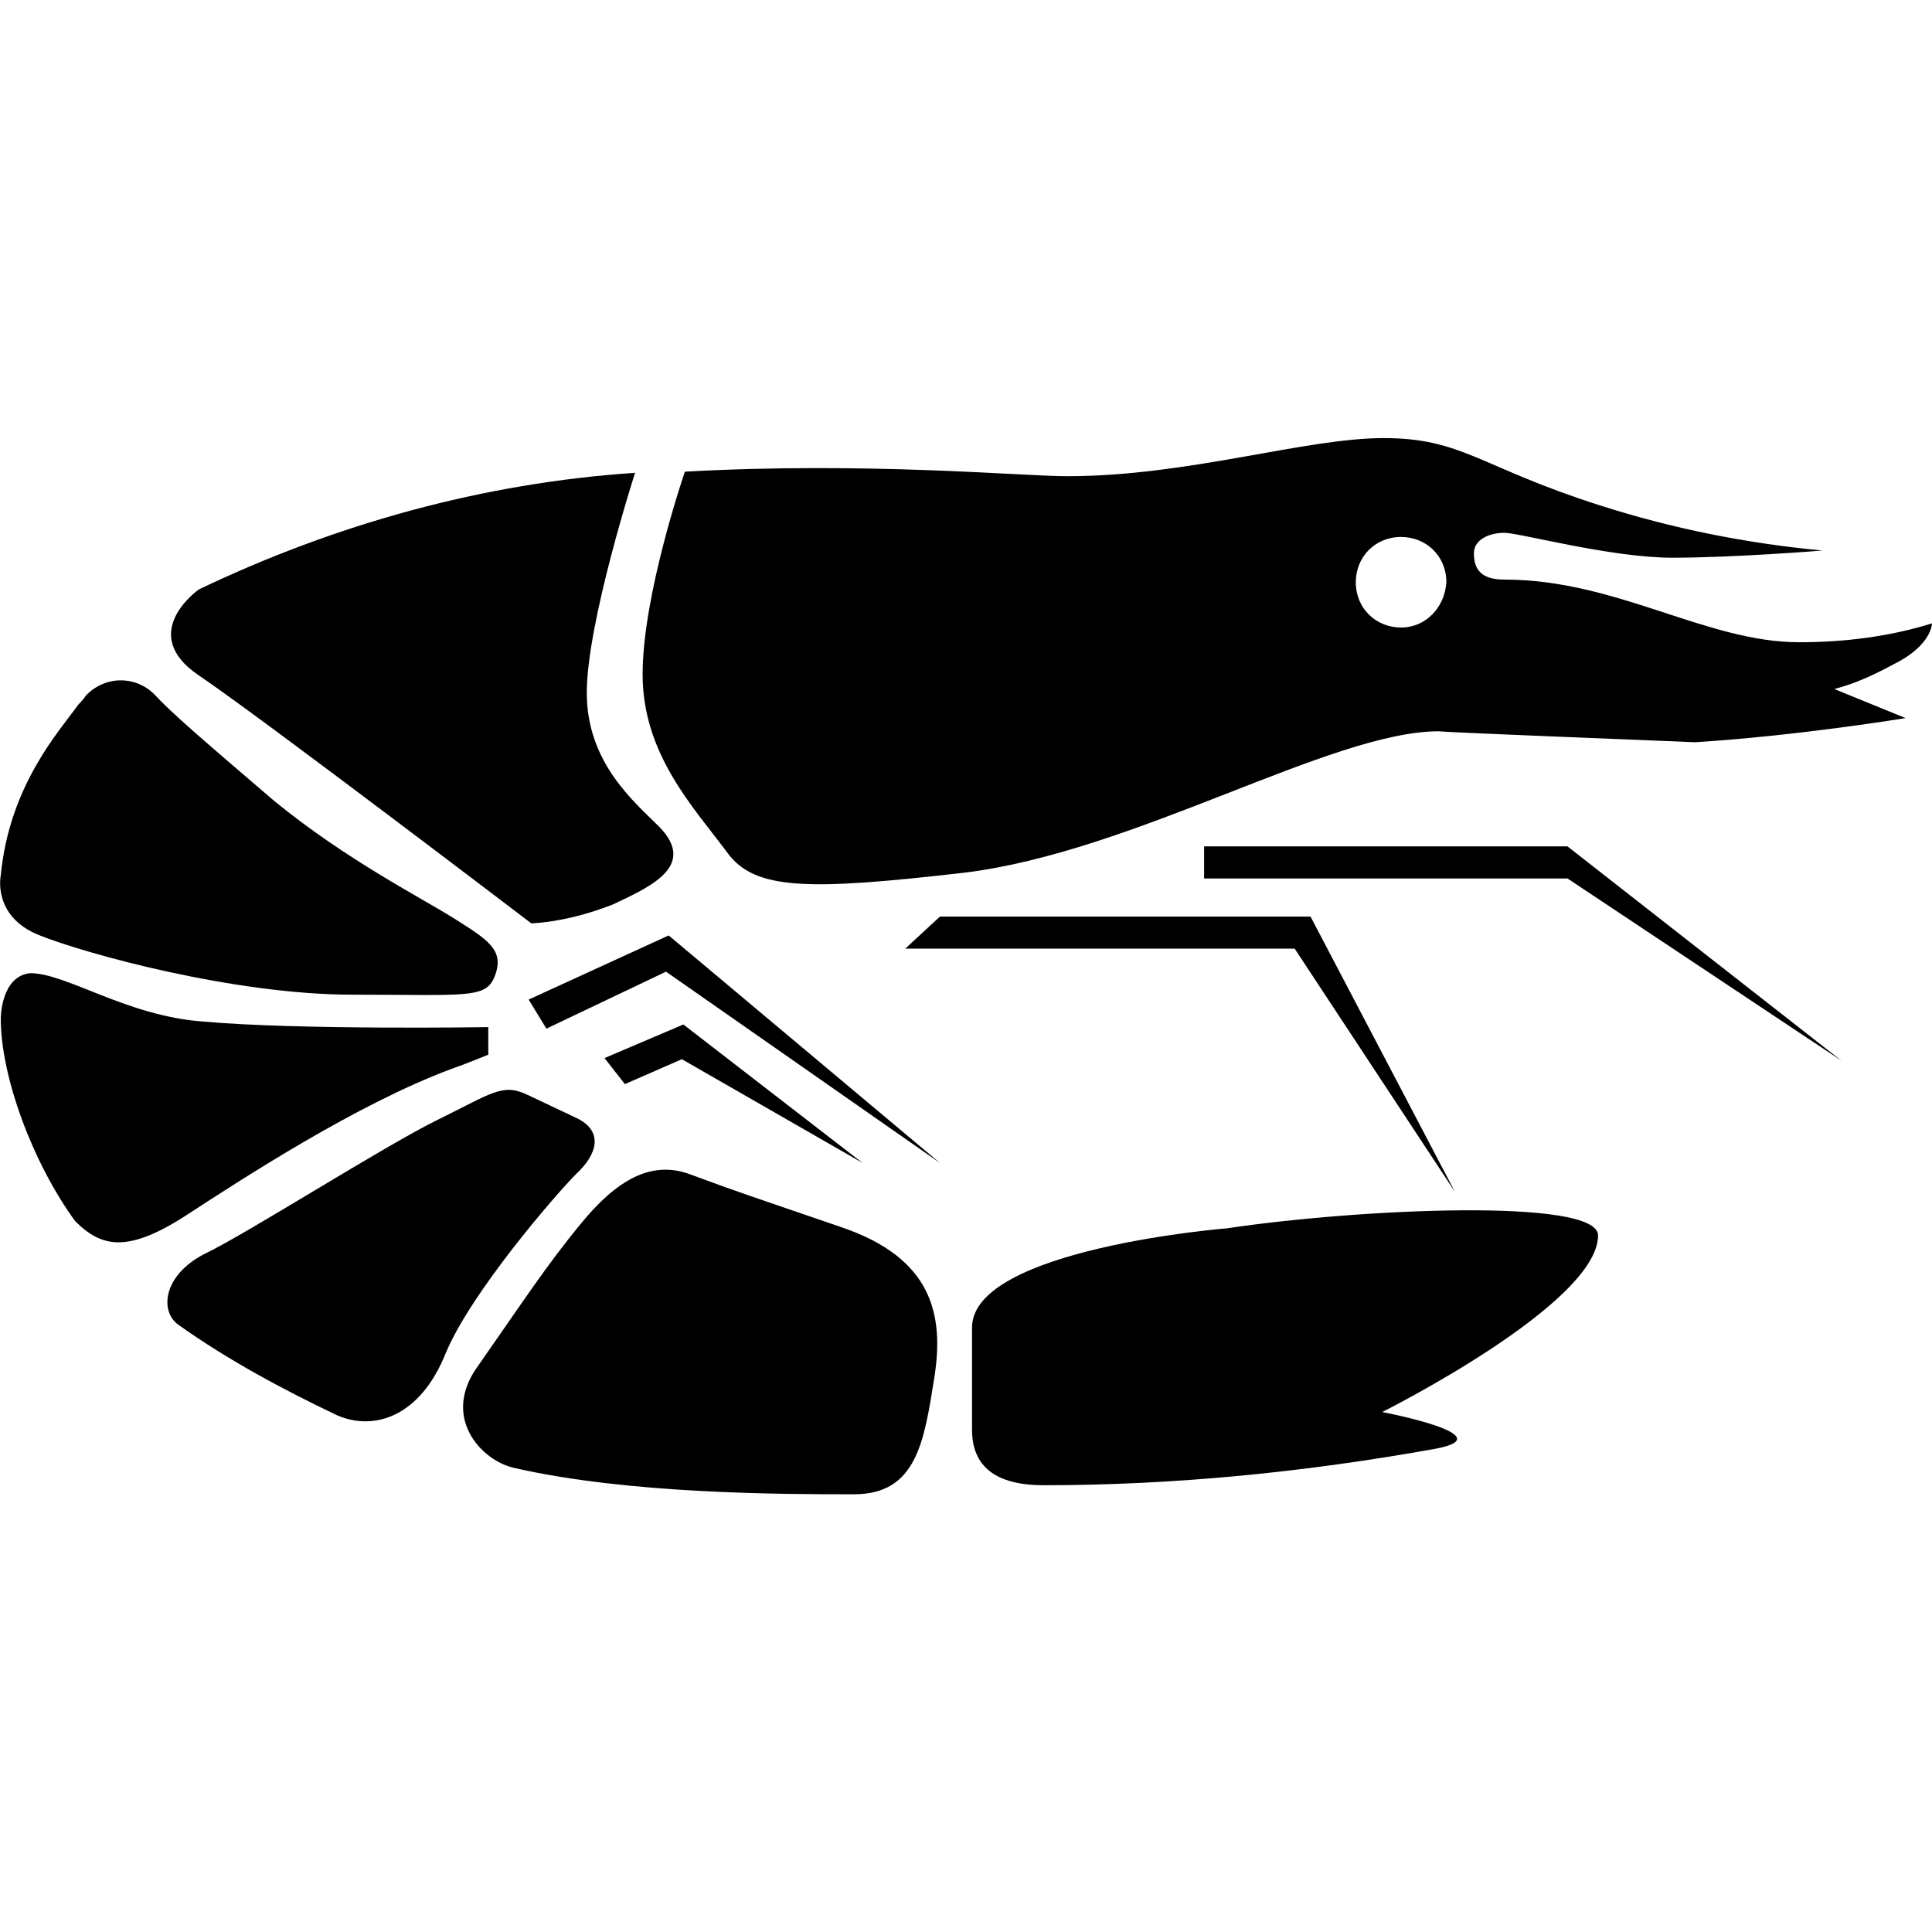
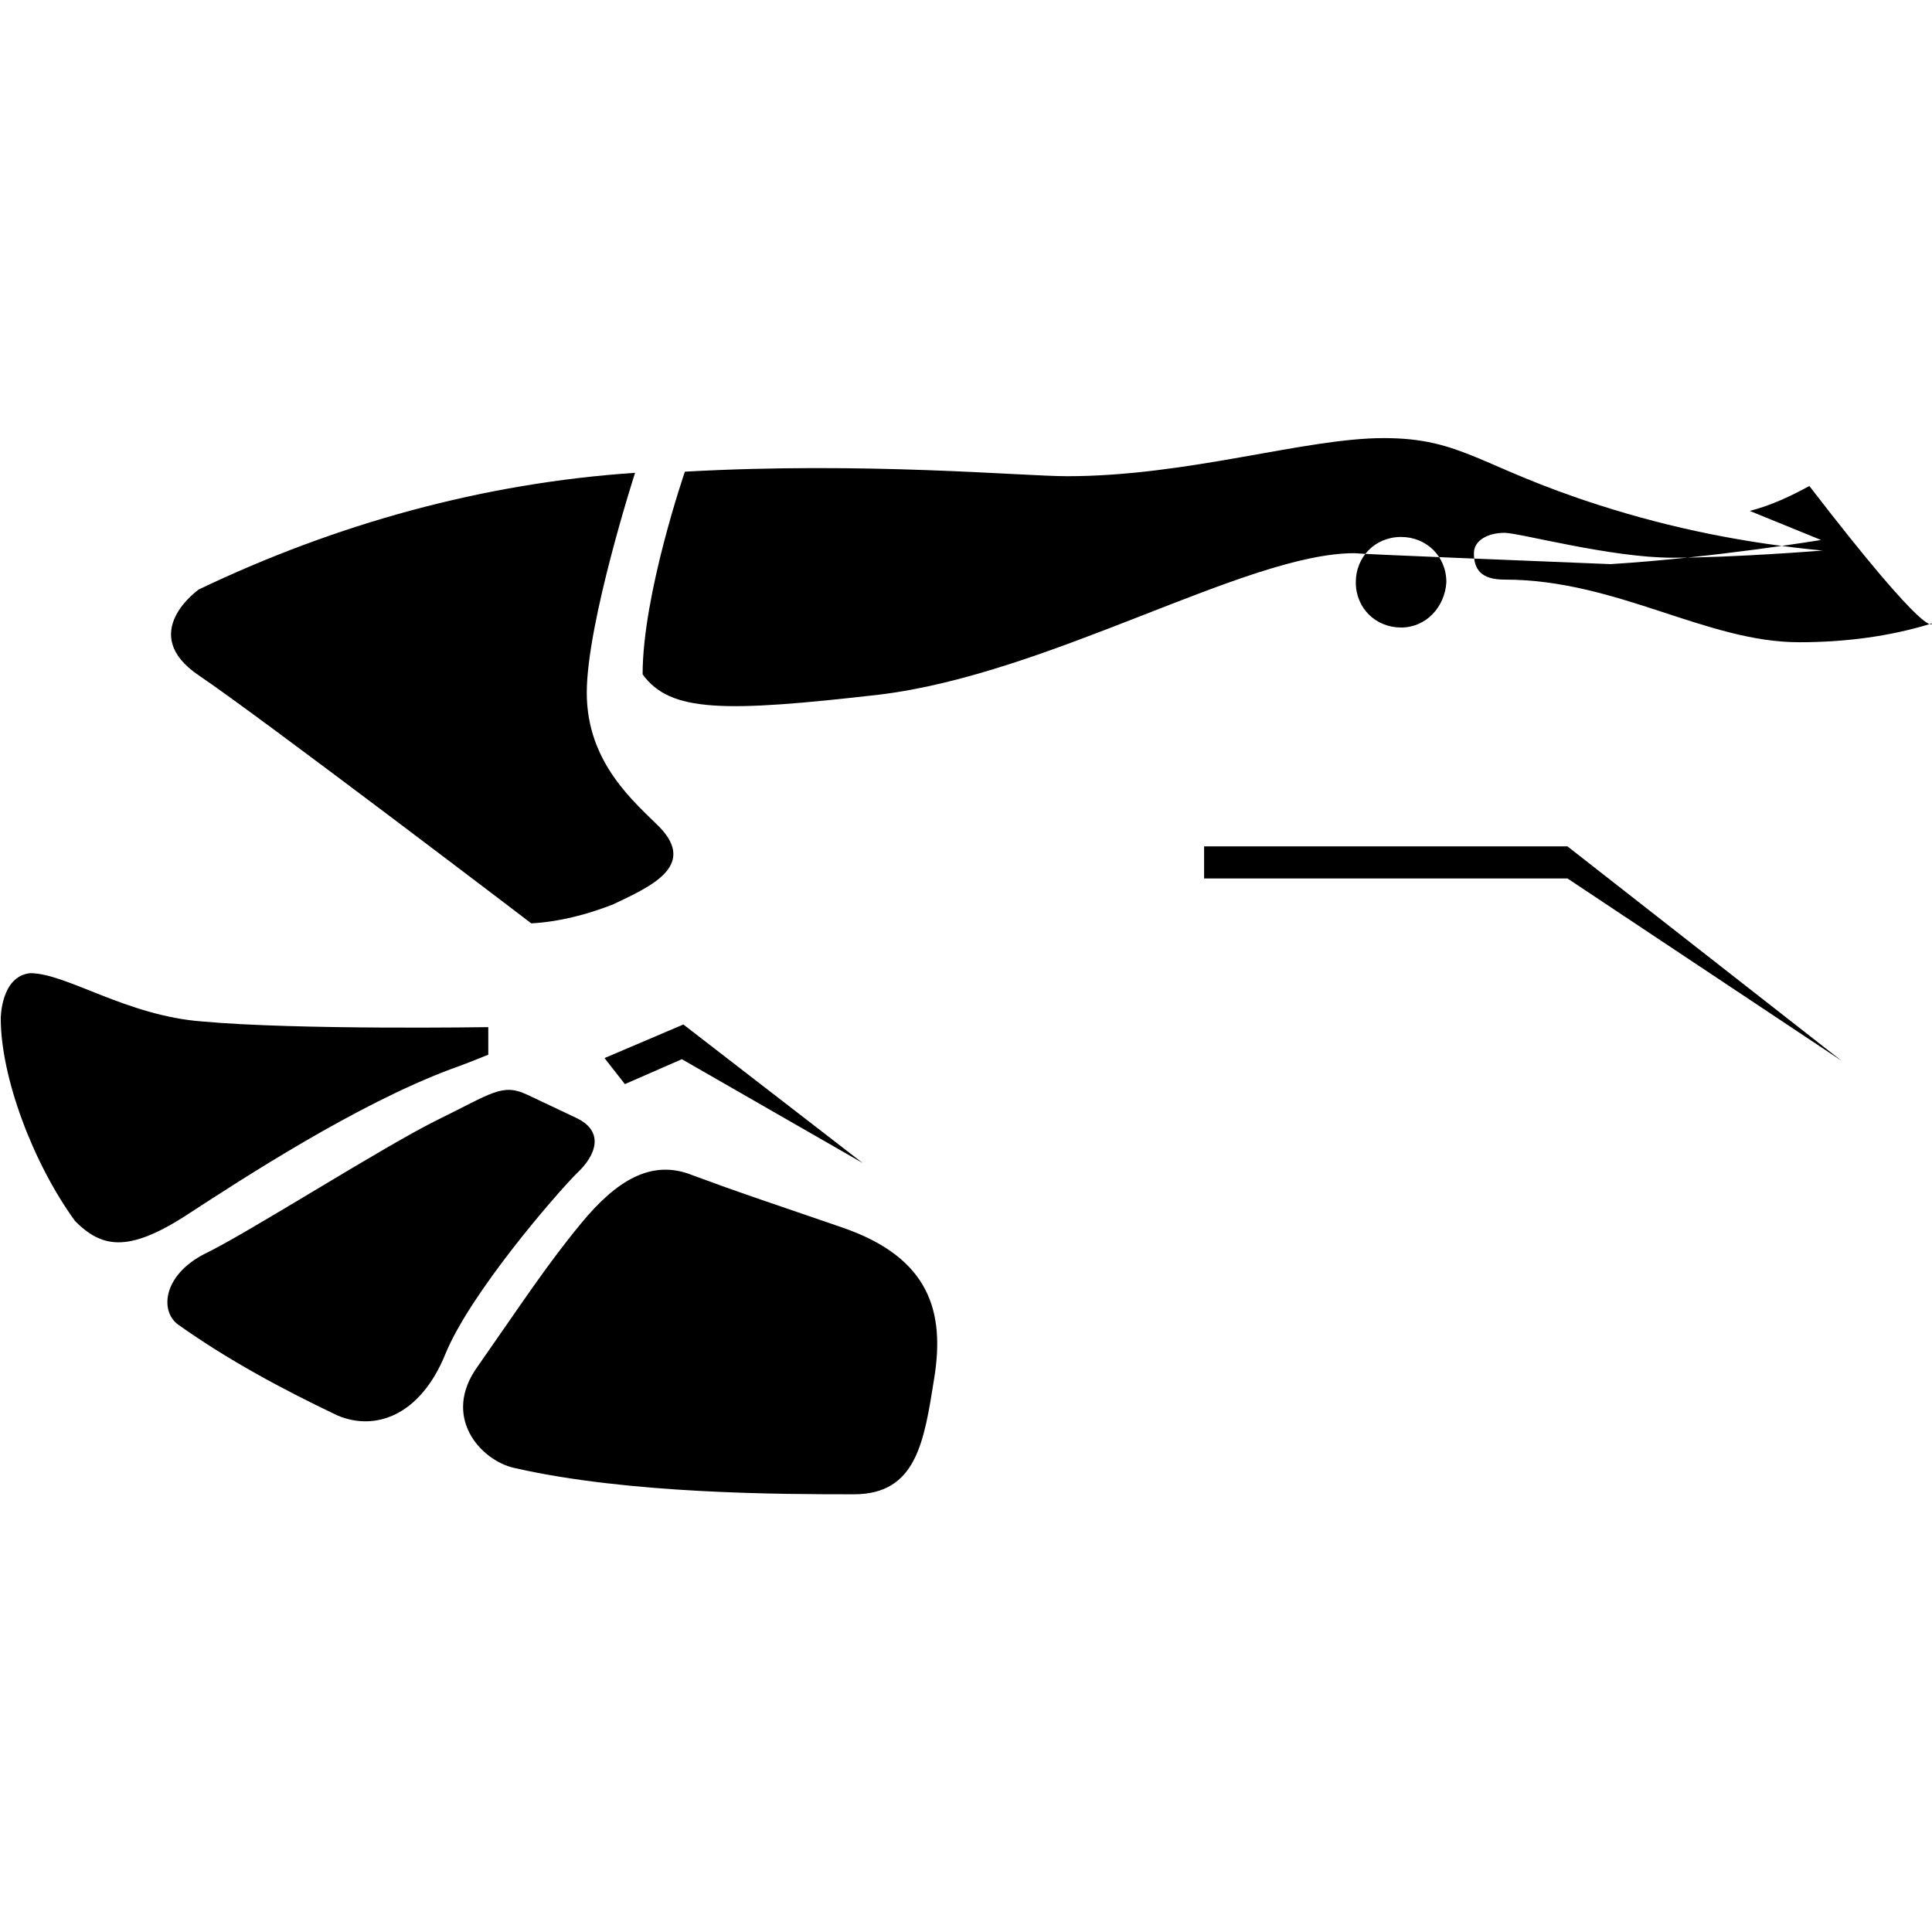
<svg xmlns="http://www.w3.org/2000/svg" version="1.1" id="Layer_1" x="0px" y="0px" viewBox="0 0 512 512" style="enable-background:new 0 0 512 512;" xml:space="preserve">
-   <path d="M276.6,393.6c34.8,0,69.6-3.5,104-9.7c18.2-3.5-14.3-9.7-14.3-9.7s57.2-28.6,57.2-46.8c0-10.1-64.2-7-98.2-1.9  c0,0-67.7,5.4-67.7,26.3v27.1C257.6,388.6,263.8,393.6,276.6,393.6" />
  <path d="M136.2,389c30.5,7,71.5,7,90.1,7c16.6,0,18.6-13.9,21.3-30.9s-0.8-31.7-24.4-39.8c-23.6-8.1-27.4-9.3-39.8-13.9  c-10.8-4.3-20.1,1.5-29.4,12.8s-15.5,20.9-27.4,37.9C116.9,375.5,127.4,387,136.2,389" />
  <path d="M47.3,351.1c13.1,9.3,27.4,17,42.1,24c10.1,4.3,22,0,28.6-16.2s29.4-42.5,34.8-47.9c5.4-5,7.3-11.2,0-14.7  s-6.6-3.1-13.1-6.2c-6.6-3.1-9.3-0.4-23.6,6.6s-50.6,30.2-61.9,35.6C43.1,338,42.3,347.6,47.3,351.1" />
  <path d="M0.2,269.9c0,15.5,8.5,38.3,19.7,53.7c7,7,13.9,8.5,29.4-1.5c15.5-10.1,45.2-29.4,70-38.7c4.3-1.5,10.1-3.9,10.1-3.9v-7.3  c0,0-50.6,0.8-75.8-1.5c-20.1-1.5-36-12.8-45.6-12.8C0.2,258.7,0.2,269.9,0.2,269.9" />
-   <path d="M20.7,186.8c-5,7-18.2,21.3-20.5,45.2c0,0-2.3,10.8,10.1,15.8s51.8,15.8,83.1,15.8s35.6,1.2,37.9-5.4s-2.3-9.3-10.8-14.7  S91.9,228,72.6,212.2C53.7,196,45.5,189,40.9,184c-5-5-13.1-5-18.2,0.4C22.2,185.3,21.4,186,20.7,186.8" />
  <path d="M168.3,125.3c-40.2,2.7-79.2,13.5-115.6,30.9c0,0-16.6,11.6,0,22.8s88.1,65.7,88.1,65.7c7.3-0.4,14.7-2.3,21.6-5  c9.7-4.6,22.4-10.1,12.4-20.5c-6.6-6.6-19.3-17-19.3-35.6S168.3,125.3,168.3,125.3" />
  <polygon points="319.1,224.3 415.4,224.3 488,281.1 415.4,232.8 319.1,232.8 " />
-   <polygon points="249.1,242.9 347.3,242.9 385.6,315.9 343.1,251.4 239.9,251.4 " />
-   <polygon points="140.1,264.9 177.2,247.9 249.1,308.2 176.5,257.5 144.8,272.6 " />
  <polygon points="160.2,280.4 181.1,271.5 228.6,308.2 180.7,280.7 165.6,287.3 " />
-   <path d="M512,165.2c-11.2,3.5-23.2,5-35.2,5c-24.7,0-48.3-16.6-78.1-16.6c-6.2,0-8.1-2.7-8.1-7c0-3.5,3.9-5.4,8.1-5.4  c3.9,0,28.2,6.6,44.5,6.6s39.8-1.9,39.8-1.9c-20.1-1.9-39.8-5.8-59.1-12c-31.7-10.1-36.3-17.8-57.2-17.8  c-20.9,0-51.8,10.1-83.9,10.1c-12,0-53.3-3.9-101.3-1.2c0,0-11.2,32.5-11.2,53.7s13.5,35.2,22.4,47.2c7.3,10.1,21.6,10.1,62.6,5.4  c45.2-5.4,97.4-37.5,126-37.5c2.4,0.3,48.7,2.1,67.9,2.9c27.3-1.7,55.8-6.4,55.8-6.4l-18.9-7.7c5.8-1.5,10.8-3.9,15.8-6.6  C512,171,512,165.2,512,165.2z M371.3,166.3c-6.6,0-12-5-12-12c0-6.6,5-12,12-12c6.6,0,12,5,12,12  C382.9,160.9,377.9,166.3,371.3,166.3z" />
+   <path d="M512,165.2c-11.2,3.5-23.2,5-35.2,5c-24.7,0-48.3-16.6-78.1-16.6c-6.2,0-8.1-2.7-8.1-7c0-3.5,3.9-5.4,8.1-5.4  c3.9,0,28.2,6.6,44.5,6.6s39.8-1.9,39.8-1.9c-20.1-1.9-39.8-5.8-59.1-12c-31.7-10.1-36.3-17.8-57.2-17.8  c-20.9,0-51.8,10.1-83.9,10.1c-12,0-53.3-3.9-101.3-1.2c0,0-11.2,32.5-11.2,53.7c7.3,10.1,21.6,10.1,62.6,5.4  c45.2-5.4,97.4-37.5,126-37.5c2.4,0.3,48.7,2.1,67.9,2.9c27.3-1.7,55.8-6.4,55.8-6.4l-18.9-7.7c5.8-1.5,10.8-3.9,15.8-6.6  C512,171,512,165.2,512,165.2z M371.3,166.3c-6.6,0-12-5-12-12c0-6.6,5-12,12-12c6.6,0,12,5,12,12  C382.9,160.9,377.9,166.3,371.3,166.3z" />
</svg>